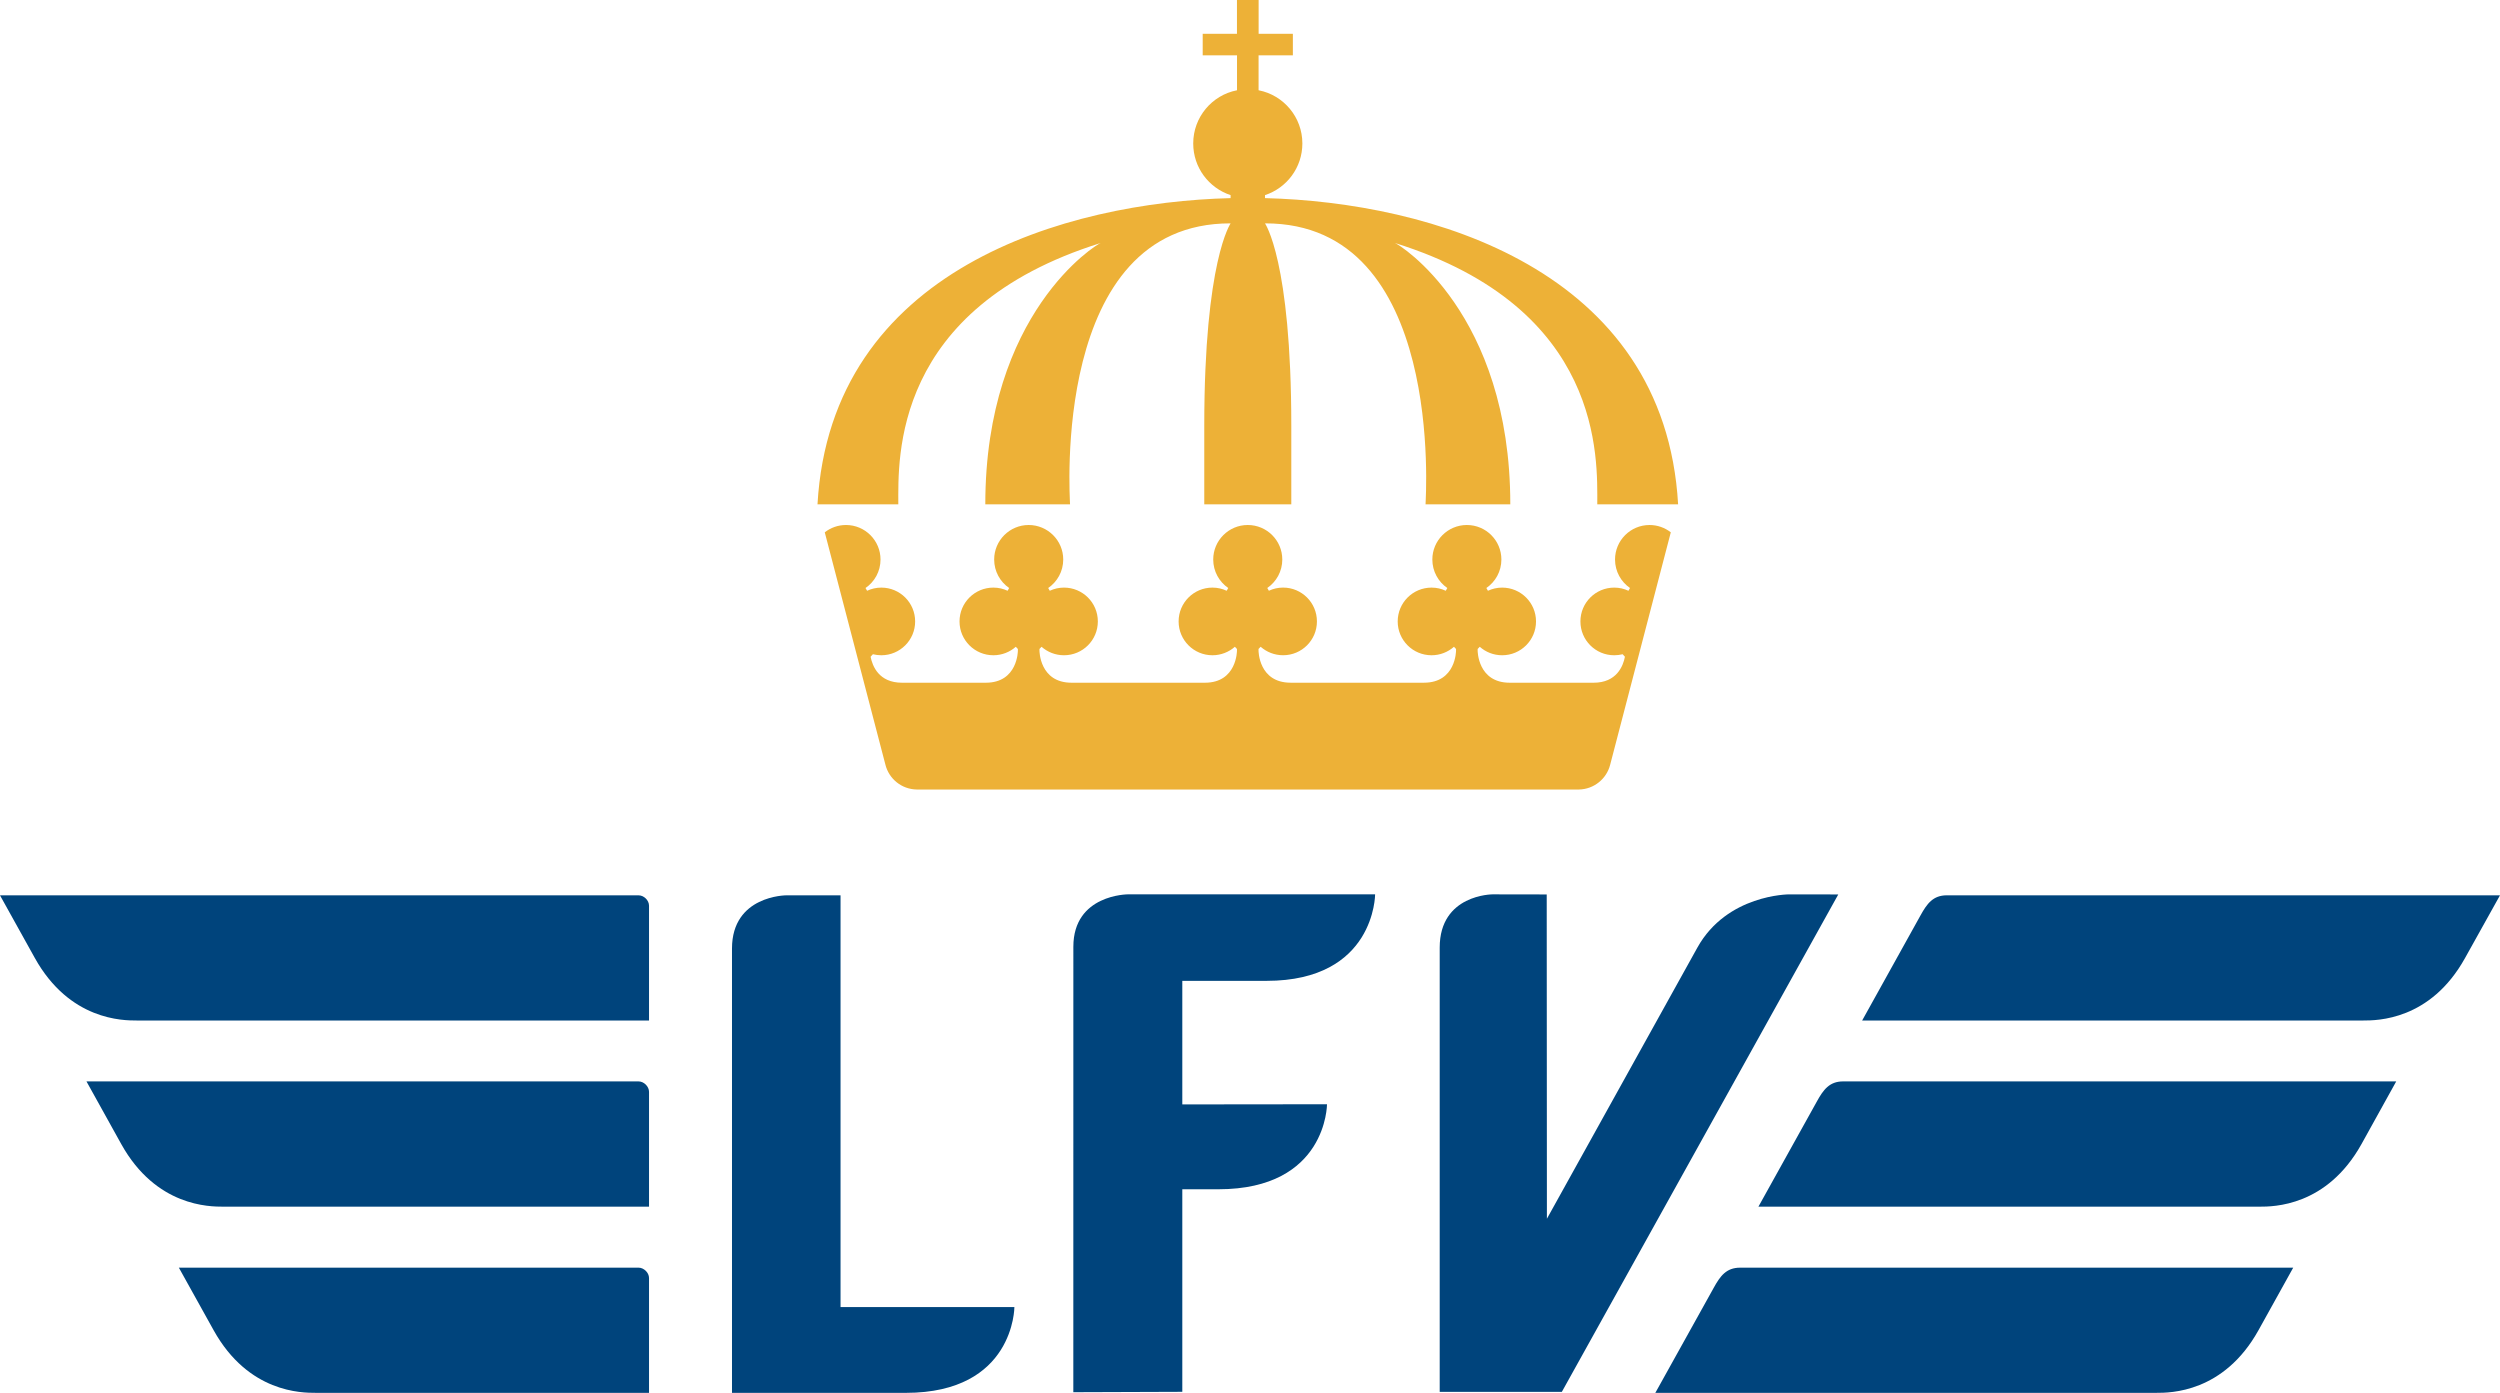
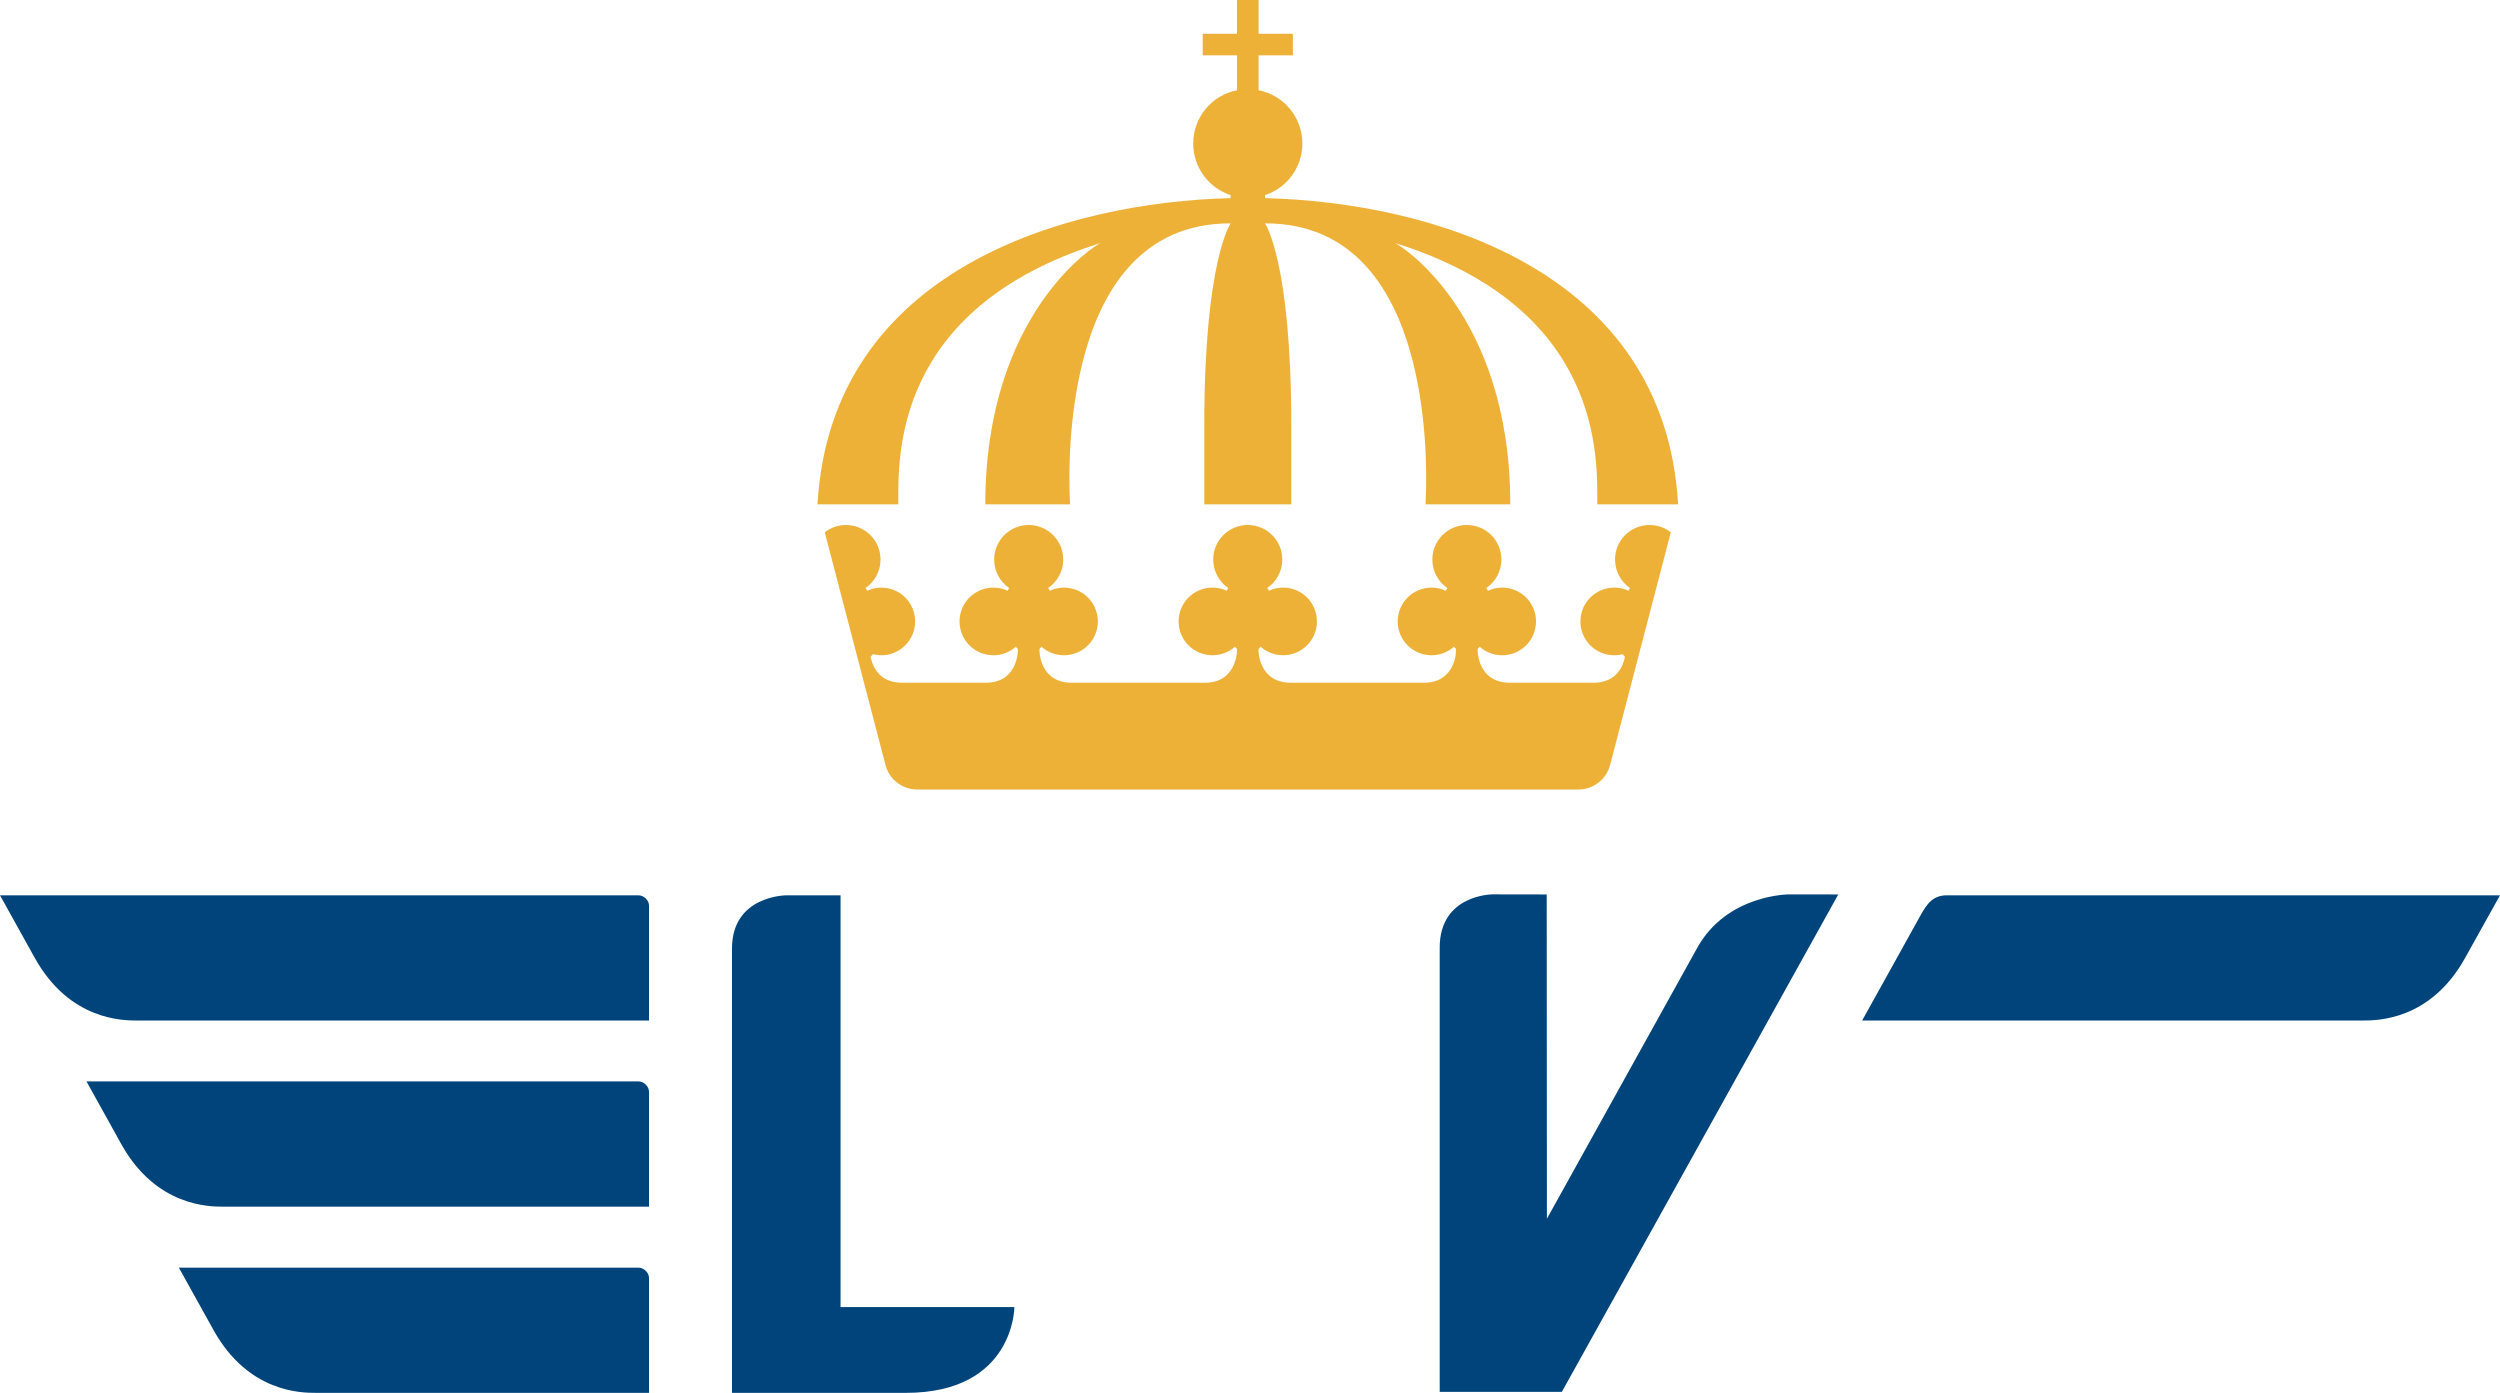
<svg xmlns="http://www.w3.org/2000/svg" version="1.1" id="Layer_1" x="0px" y="0px" width="637" height="355" viewBox="0 0 637 355" enable-background="new 0 0 1207.561 841.89" xml:space="preserve">
-   <line style="fill:#edb137" x1="226.089" y1="194.872" x2="226.065" y2="194.806" id="line17" />
-   <line style="fill:#edb137" x1="226.089" y1="194.89" x2="226.065" y2="194.806" id="line19" />
-   <path style="fill:#00447c" d="m 584.309,323.007 -8.855,15.952 c -8.874,15.938 -22.504,15.938 -25.98,15.938 H 421.779 l 14.882,-26.772 c 1.665,-3.03 3.227,-5.122 6.712,-5.122" id="path21" />
-   <path style="fill:#00447c" d="m 610.556,275.546 -8.846,15.966 c -8.884,15.947 -22.49,15.947 -25.994,15.947 H 448.045 l 14.873,-26.768 c 1.66,-3.025 3.222,-5.15 6.707,-5.15" id="path23" />
  <path style="fill:#00447c" d="m 636.995,228.131 -8.884,15.942 c -8.841,15.952 -22.467,15.952 -25.956,15.952 H 474.475 l 14.868,-26.777 c 1.665,-3.021 3.218,-5.122 6.702,-5.122" id="path25" />
  <path style="fill:#00447c" id="path35" d="m 1145.385,727.083 c 0,0 -2.871,0 -2.871,2.892 v 24.136 h 6.636 l 15.018,-27.023 -2.677,-0.004 c 0,0 -3.369,0 -4.978,2.892 -1.915,3.458 -8.175,14.731 -8.175,14.731 l -0.01,-17.619" clip-path="url(#SVGID_4_)" transform="matrix(4.69,0,0,4.69,-4991.555,-3182.137)" />
-   <path style="fill:#00447c" id="path37" d="m 1122.611,729.929 c 0,-2.847 2.967,-2.847 2.967,-2.847 h 13.427 c 0,0 0,4.7 -5.898,4.7 h -4.577 l 0,6.713 7.861,-0.009 c 0,0 0,4.619 -5.901,4.619 h -1.96 v 11.004 l -5.921,0.021" clip-path="url(#SVGID_4_)" transform="matrix(4.69,0,0,4.69,-4991.555,-3182.137)" />
  <path style="fill:#00447c" d="M 230.798,354.902 H 186.512 V 241.691 c 0,-13.56 13.837,-13.56 13.837,-13.56 h 13.822 v 104.914 h 44.296 c 0,0.005 0,21.857 -27.668,21.857" id="path39" />
  <path style="fill:#00447c" d="m 45.576,323.007 8.865,15.952 c 8.869,15.938 22.495,15.938 25.975,15.938 h 84.956 v -29.254 c 0,-1.374 -1.327,-2.641 -2.641,-2.641 H 45.576" id="path41" />
  <path style="fill:#00447c" d="m 22.035,275.546 8.86,15.966 c 8.869,15.947 22.514,15.947 25.989,15.947 H 165.372 v -29.254 c 0,-1.384 -1.323,-2.659 -2.641,-2.659 H 22.035" id="path43" />
  <path style="fill:#00447c" d="m 1.3113e-4,228.131 8.86,15.942 c 8.874,15.952 22.514,15.952 25.98,15.952 H 165.372 v -29.249 c 0,-1.393 -1.323,-2.645 -2.641,-2.645 H 1.3113e-4" id="path45" />
  <path style="fill:#edb137" d="m 326.729,142.565 c 0,3.011 -1.515,5.675 -3.827,7.256 l 0.408,0.704 c 1.098,-0.516 2.322,-0.807 3.621,-0.807 4.765,0 8.621,3.855 8.621,8.621 0,4.765 -3.855,8.616 -8.621,8.616 -2.2,0 -4.198,-0.821 -5.718,-2.162 l -0.539,0.563 v 0.432 c 0,0 0,8.166 8.185,8.166 h 33.963 c 8.175,0 8.175,-8.166 8.175,-8.166 v -0.427 l -0.525,-0.563 c -1.524,1.341 -3.518,2.162 -5.713,2.162 -4.77,0 -8.626,-3.851 -8.626,-8.616 0,-4.765 3.855,-8.621 8.626,-8.621 1.285,0 2.523,0.291 3.616,0.807 l 0.403,-0.704 c -2.308,-1.581 -3.818,-4.245 -3.818,-7.256 0,-4.859 3.94,-8.799 8.794,-8.799 4.869,0 8.799,3.94 8.799,8.799 0,3.011 -1.515,5.675 -3.827,7.256 l 0.399,0.704 c 1.102,-0.516 2.336,-0.807 3.621,-0.807 4.765,0 8.63,3.855 8.63,8.621 0,4.765 -3.865,8.616 -8.63,8.616 -2.195,0 -4.198,-0.821 -5.703,-2.162 l -0.539,0.563 v 0.432 c 0,0 0,8.166 8.175,8.166 h 21.36 c 5.9,0 7.537,-4.259 7.992,-6.618 l -0.586,-0.643 c -0.685,0.169 -1.398,0.263 -2.143,0.263 -4.761,0 -8.611,-3.851 -8.611,-8.616 0,-4.765 3.851,-8.621 8.611,-8.621 1.304,0 2.533,0.291 3.626,0.807 l 0.399,-0.704 c -2.303,-1.581 -3.818,-4.245 -3.818,-7.256 0,-4.859 3.935,-8.799 8.794,-8.799 2.045,0 3.907,0.694 5.417,1.862 l -15.445,59.197 c -0.896,3.598 -4.128,6.276 -7.983,6.337 H 233.584 c -3.87,-0.061 -7.096,-2.739 -7.983,-6.337 l -15.45,-59.197 c 1.496,-1.168 3.368,-1.862 5.413,-1.862 4.854,0 8.794,3.94 8.794,8.799 0,3.011 -1.51,5.675 -3.823,7.256 l 0.403,0.704 c 1.093,-0.516 2.326,-0.807 3.621,-0.807 4.761,0 8.621,3.855 8.621,8.621 0,4.765 -3.86,8.616 -8.621,8.616 -0.732,0 -1.454,-0.094 -2.139,-0.263 l -0.591,0.643 c 0.464,2.359 2.097,6.618 8.002,6.618 h 21.35 c 8.175,0 8.175,-8.166 8.175,-8.166 v -0.432 l -0.53,-0.563 c -1.515,1.341 -3.513,2.162 -5.718,2.162 -4.756,0 -8.621,-3.851 -8.621,-8.616 0,-4.765 3.865,-8.621 8.621,-8.621 1.295,0 2.523,0.291 3.626,0.807 l 0.399,-0.704 c -2.308,-1.581 -3.818,-4.245 -3.818,-7.256 0,-4.859 3.94,-8.799 8.794,-8.799 4.854,0 8.804,3.94 8.804,8.799 0,3.011 -1.52,5.675 -3.832,7.256 l 0.403,0.704 c 1.098,-0.516 2.331,-0.807 3.621,-0.807 4.765,0 8.626,3.855 8.626,8.621 0,4.765 -3.86,8.616 -8.626,8.616 -2.2,0 -4.198,-0.821 -5.718,-2.162 l -0.53,0.563 v 0.432 c 0,0 0,8.166 8.175,8.166 h 33.977 c 8.171,0 8.171,-8.166 8.171,-8.166 v -0.432 l -0.53,-0.563 c -1.524,1.341 -3.527,2.162 -5.722,2.162 -4.761,0 -8.616,-3.851 -8.616,-8.616 0,-4.765 3.855,-8.621 8.616,-8.621 1.295,0 2.523,0.291 3.626,0.807 l 0.403,-0.704 c -2.308,-1.581 -3.827,-4.245 -3.827,-7.256 0,-4.859 3.94,-8.799 8.799,-8.799 4.859,0 8.799,3.935 8.799,8.794 M 315.177,0.002 V 8.614 h -8.729 v 5.492 h 8.696 l 0.047,-0.042 v 8.944 h -0.047 c -6.337,1.243 -11.111,6.848 -11.111,13.541 0,6.158 3.991,11.346 9.521,13.166 v 0.765 C 271.712,51.535 211.727,68.519 208.298,128.503 h 20.591 c 0,-11.679 -1.646,-49.933 51.57,-66.589 -1.032,0.295 -29.404,17.744 -29.404,66.589 h 21.59 c 0,-1.412 -5.019,-71.687 40.914,-71.589 0.047,0 -6.712,9.287 -6.712,51.608 v 19.981 h 22.176 v -19.981 c 0,-42.316 -6.74,-51.608 -6.702,-51.608 45.933,-0.099 40.909,70.177 40.909,71.589 h 21.594 c 0,-48.845 -28.381,-66.298 -29.404,-66.589 53.212,16.655 51.566,54.91 51.566,66.589 h 20.595 C 424.148,68.519 364.163,51.535 322.325,50.48 v -0.765 c 5.53,-1.82 9.517,-7.003 9.517,-13.166 0,-6.693 -4.779,-12.298 -11.111,-13.541 h -0.047 v -8.944 l 0.047,0.042 h 8.691 v -5.492 h -8.724 V 0.002 h -5.521 z" id="path47" />
</svg>